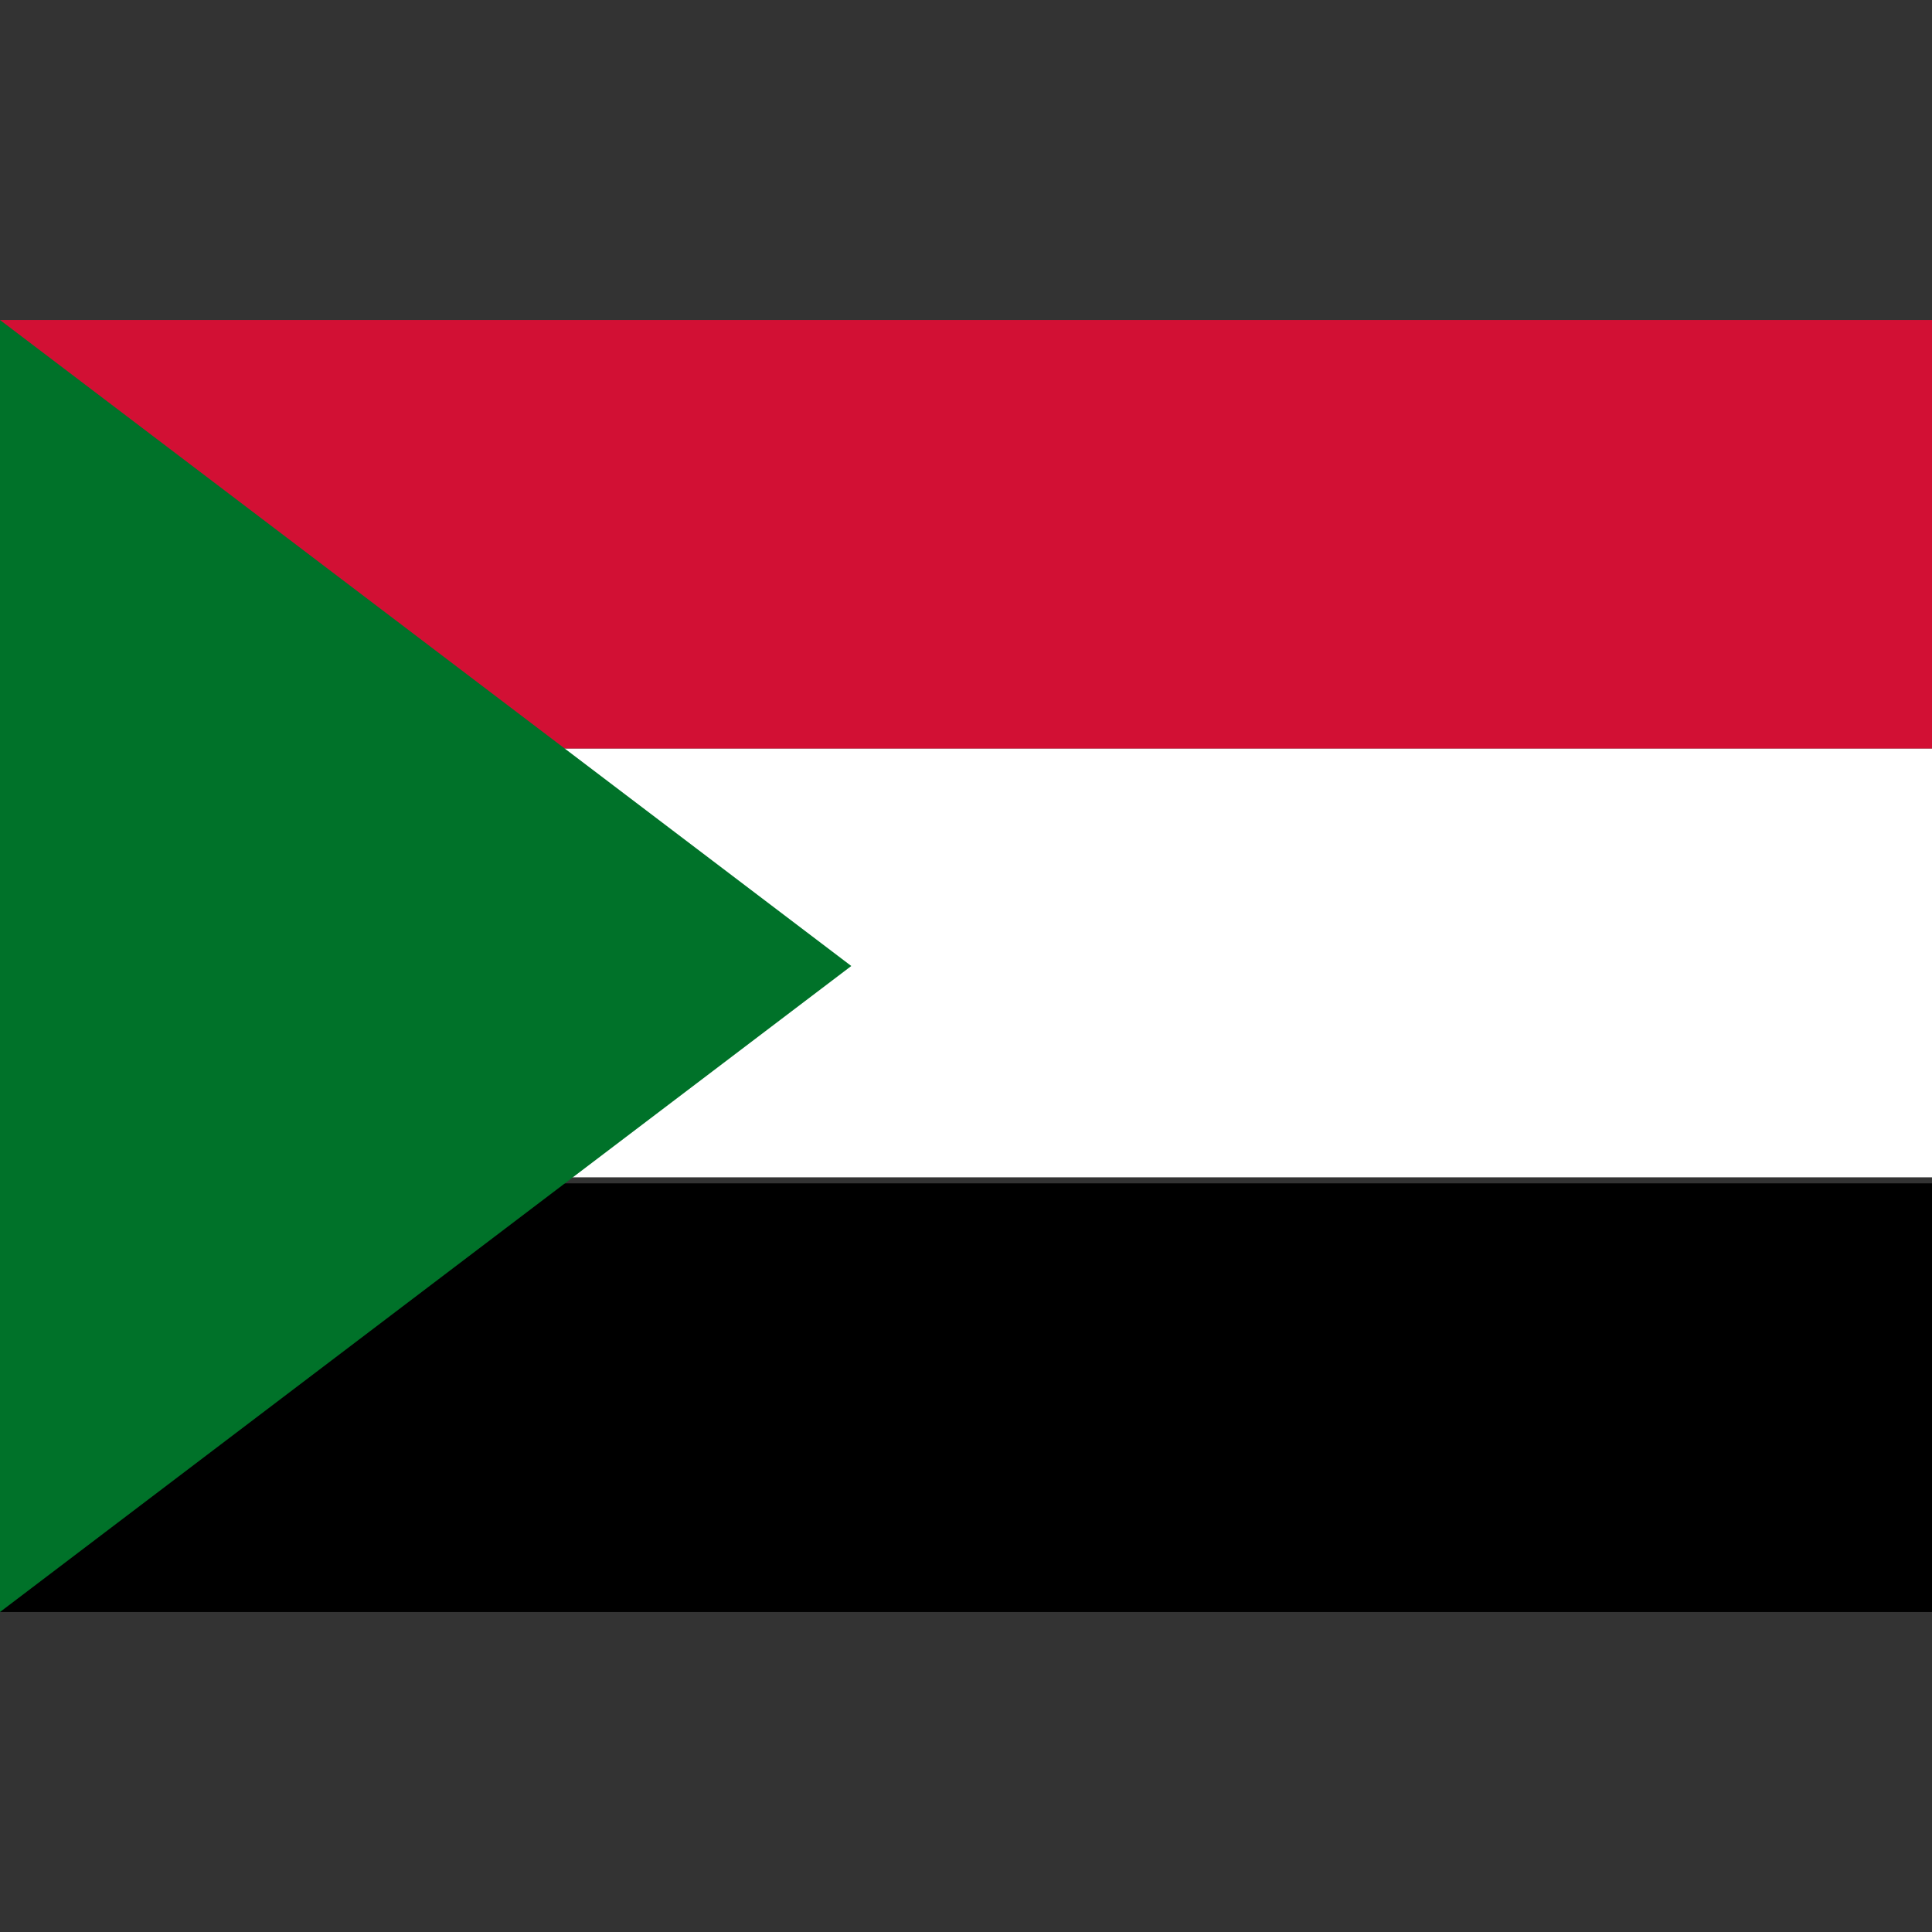
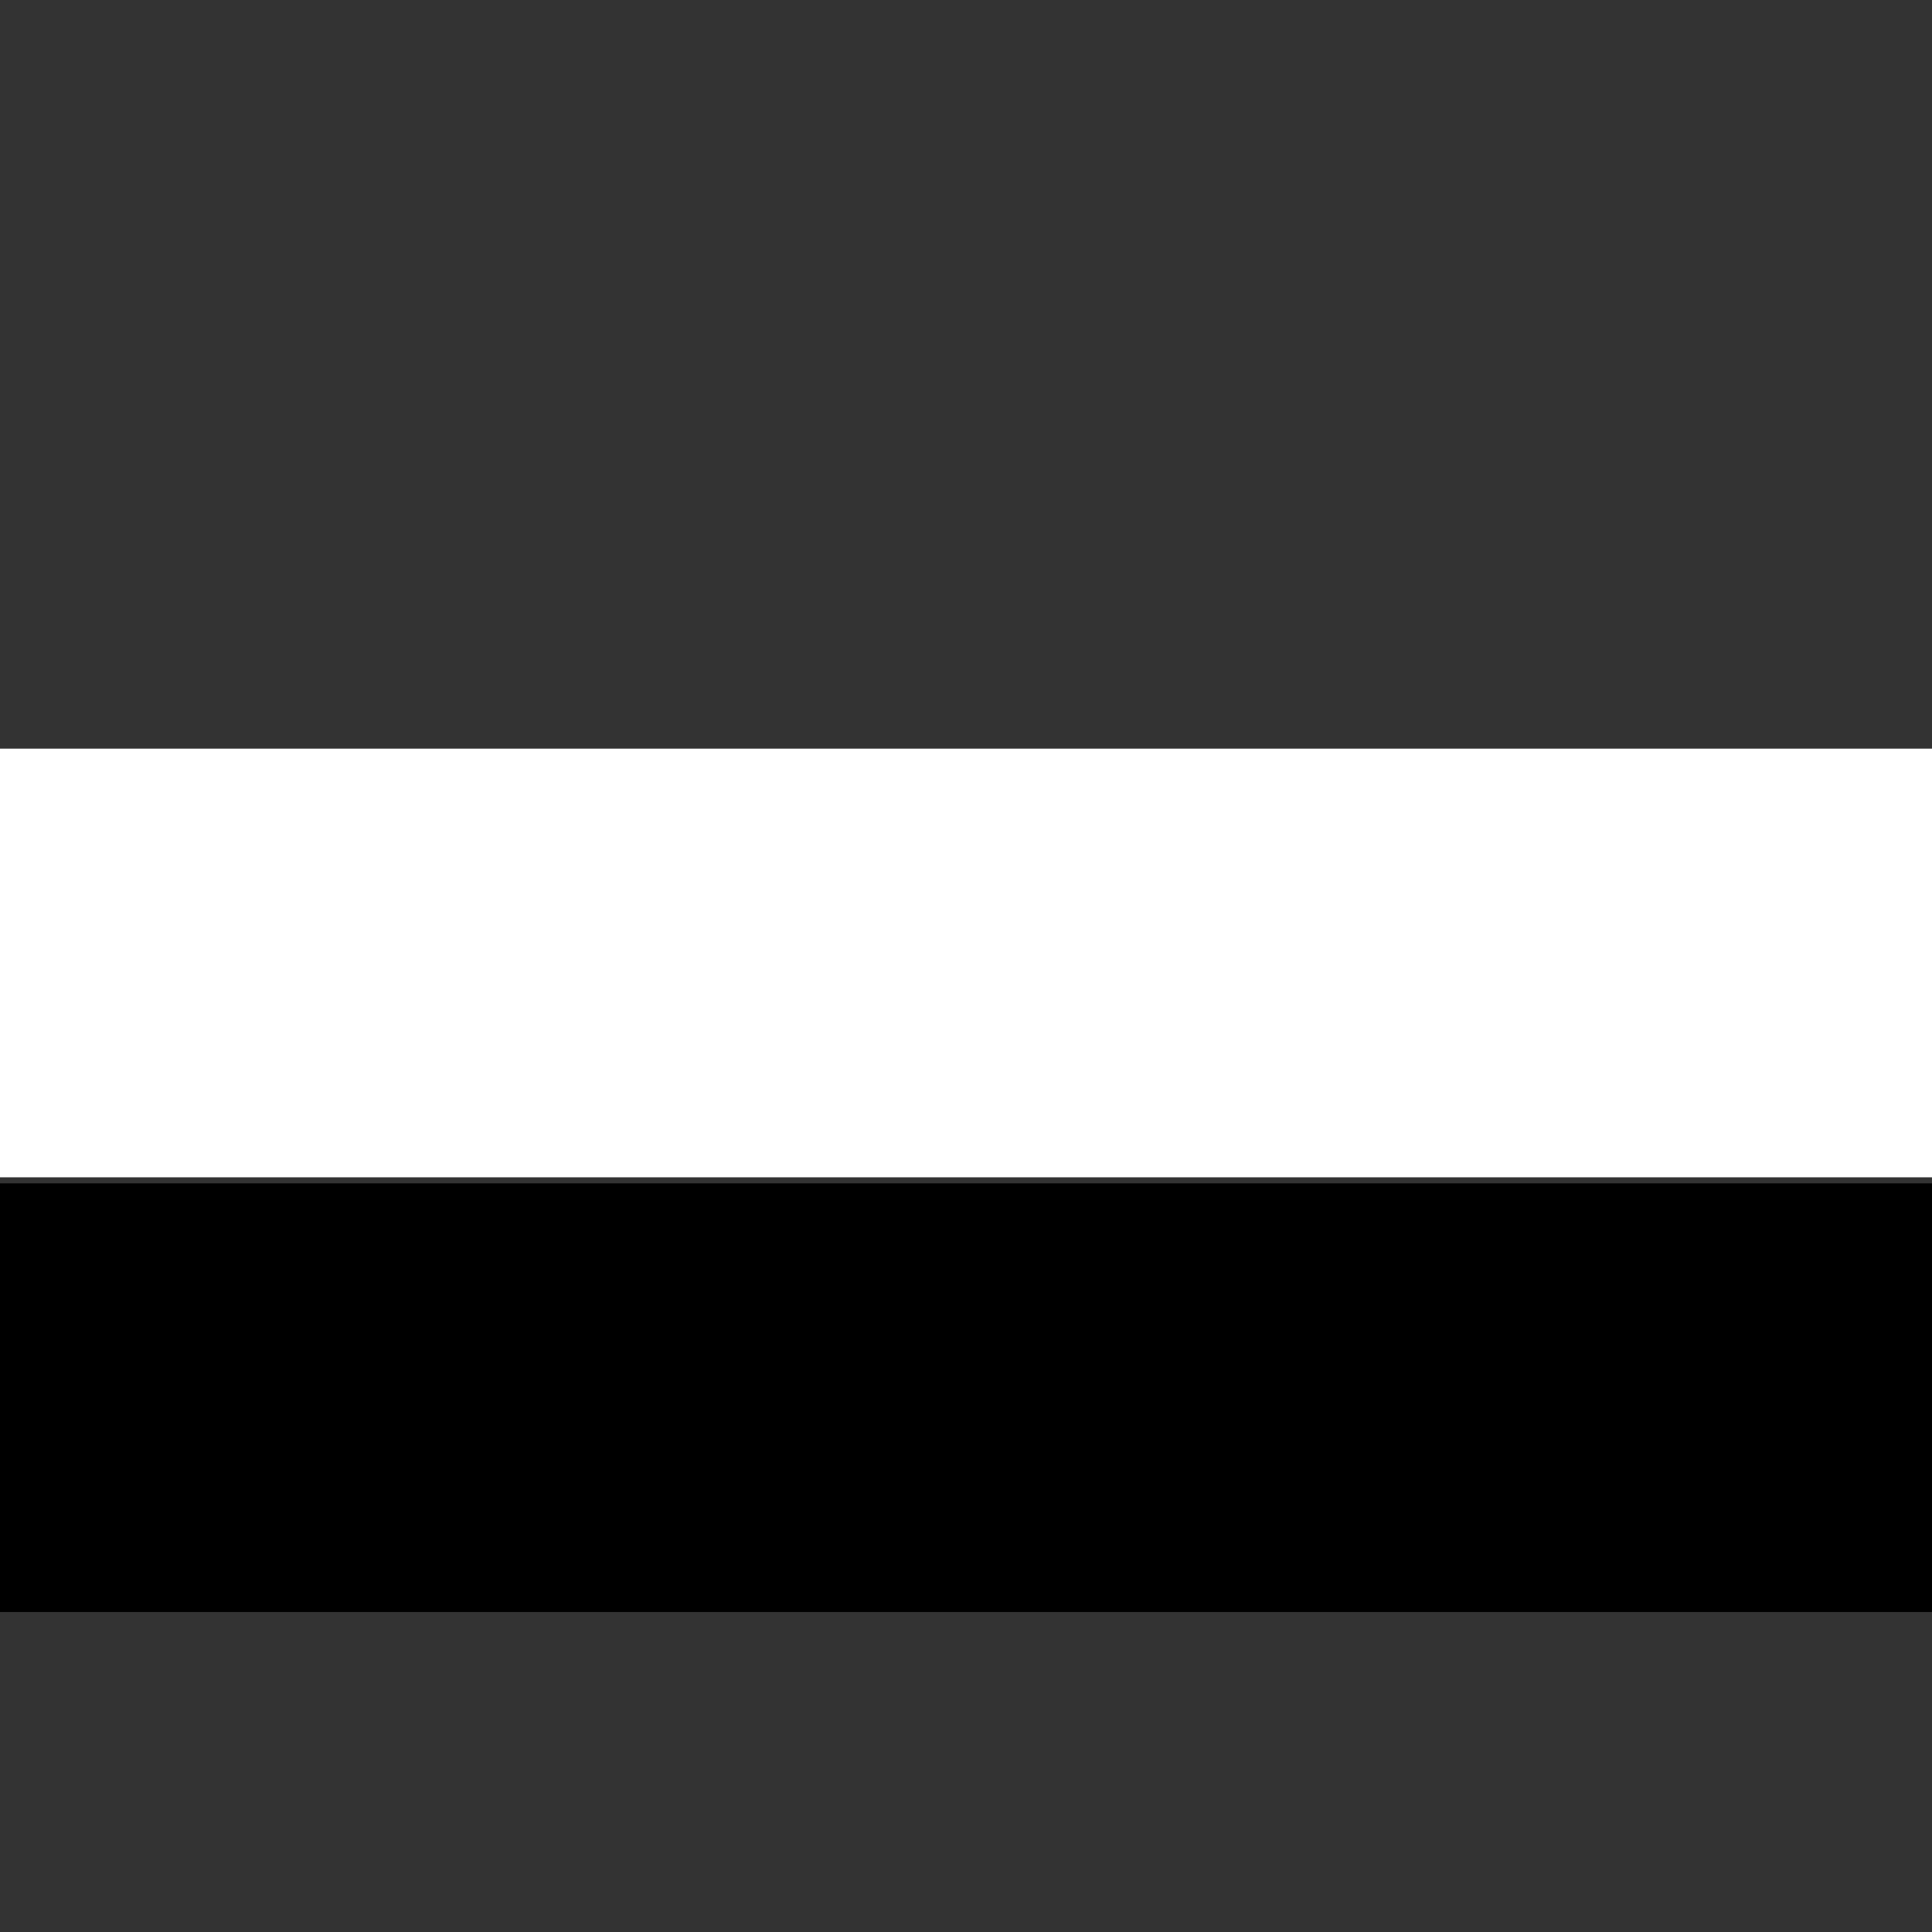
<svg xmlns="http://www.w3.org/2000/svg" viewBox="0 0 32 32">
  <rect x="0" y="0" width="32" height="32" fill="#333333" stroke="none" />
-   <path fill="#d21034" d="M0 5.3h32v7.1H0z" />
  <path fill="#fff" d="M0 12.4h32v7.1H0z" />
  <path d="M0 19.6h32v7.1H0z" />
-   <path fill="#007229" d="M0 26.7V5.3L14.1 16z" />
+   <path fill="#007229" d="M0 26.7L14.1 16z" />
</svg>